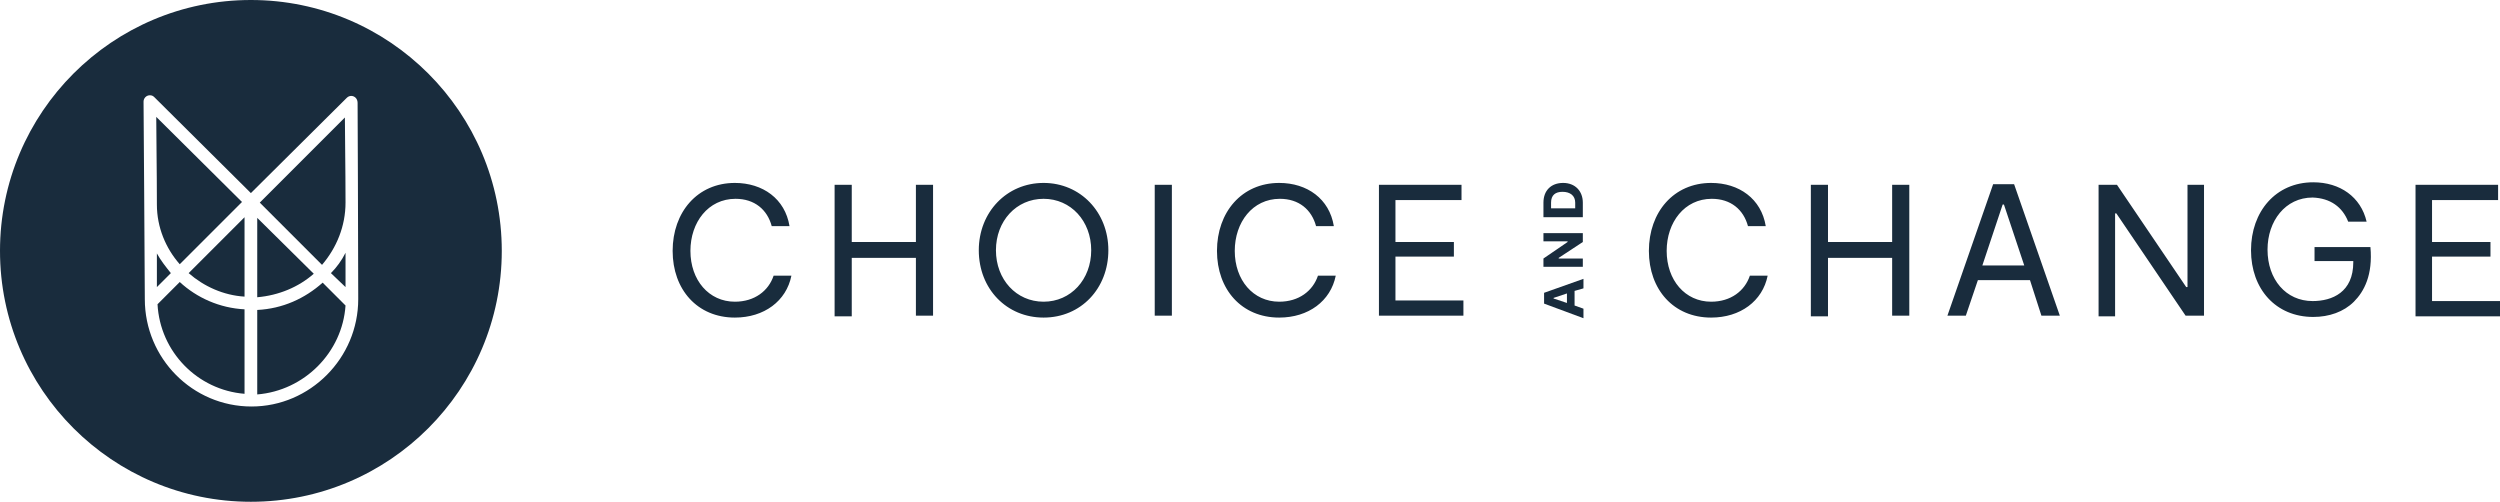
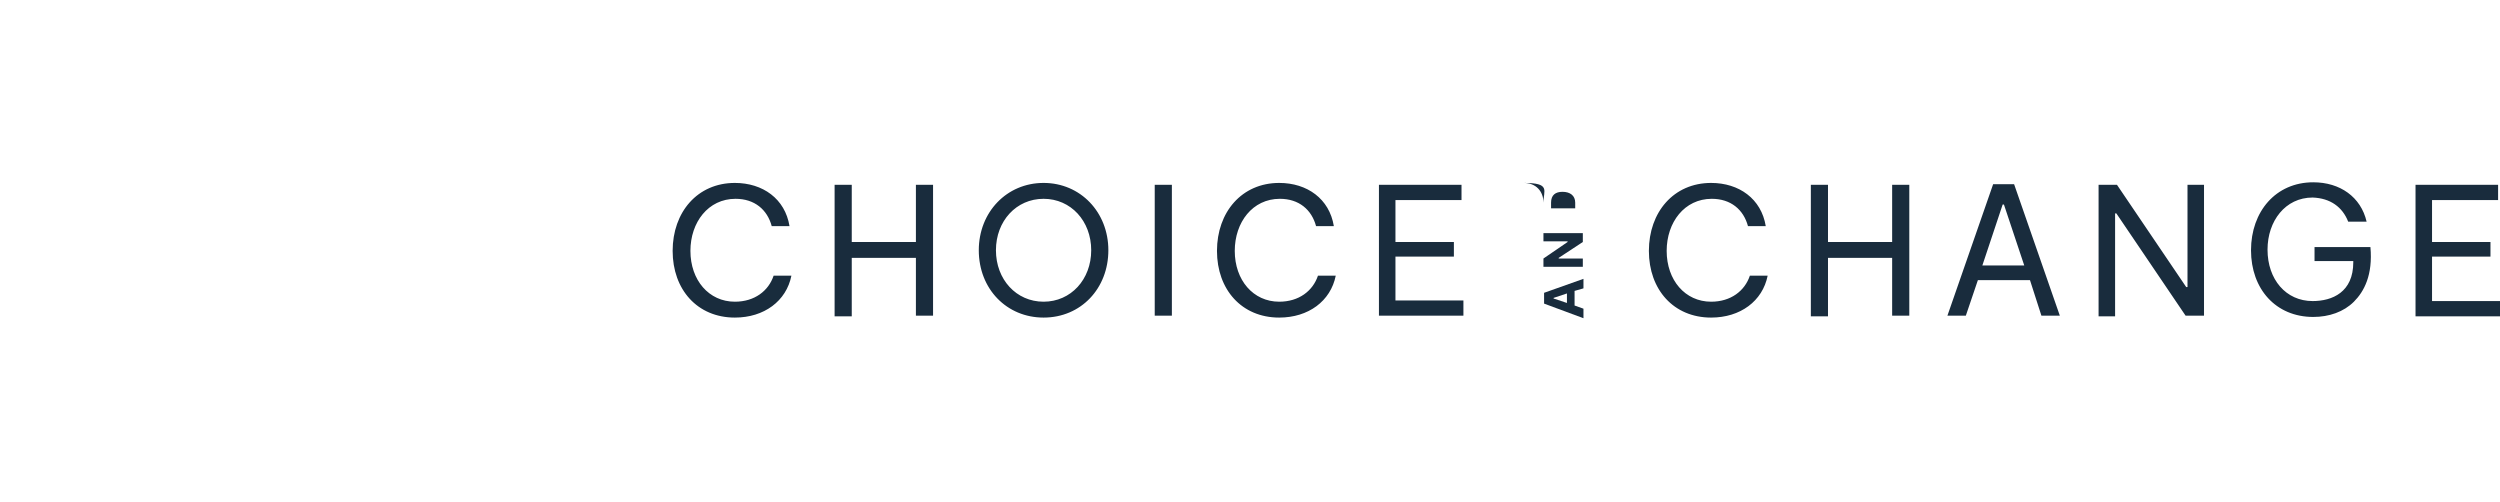
<svg xmlns="http://www.w3.org/2000/svg" version="1.1" id="Ebene_1" x="0px" y="0px" viewBox="0 0 393.6 79" style="enable-background:new 0 0 393.6 79;" xml:space="preserve">
  <style type="text/css">
	.st0{fill:#192C3D;}
</style>
-   <path class="st0" d="M26.9,43c-0.8-1-1.6-2-2.2-3.1c0,1.9,0,3.8,0,5.3L26.9,43z M28.3,41.6l9.8-9.8L24.6,18.4c0,3,0.1,8.3,0.1,13.8  C24.7,35.8,26.1,39.1,28.3,41.6 M29.7,43c2.4,2.1,5.5,3.5,8.8,3.7V34.2L29.7,43z M38.5,62C38.5,61.9,38.5,61.9,38.5,62l0-13.3  c-3.9-0.2-7.5-1.8-10.2-4.3l-3.5,3.5C25.2,55.4,31.1,61.4,38.5,62 M54.4,31.9C54.4,31.9,54.4,31.9,54.4,31.9  c0-5.4-0.1-10.6-0.1-13.4L40.9,31.9l9.8,9.8C53,39,54.4,35.6,54.4,31.9 M49.4,43.1l-8.9-8.8v12.5C43.9,46.5,47,45.2,49.4,43.1   M54.4,39.8C53.8,41,53,42.1,52.1,43l2.3,2.2V39.8z M54.4,48.1l-3.6-3.6c-2.8,2.5-6.3,4.1-10.3,4.3v13.2c0,0,0,0,0,0.1  C47.9,61.5,53.9,55.5,54.4,48.1 M56.4,47.1c0,9.3-7.6,16.9-16.8,16.9c-9.3,0-16.8-7.6-16.8-16.9c0-3.5-0.2-30.9-0.2-31.1  c0-0.5,0.4-1,1-1h0c0.3,0,0.5,0.1,0.7,0.3c0,0,0,0,0,0l15.2,15.1l15.1-15c0.4-0.4,1-0.4,1.4,0c0.2,0.2,0.3,0.5,0.3,0.8c0,0,0,0,0,0  C56.3,16.5,56.4,38.4,56.4,47.1 M79,39.5C79,17.7,61.3,0,39.5,0S0,17.7,0,39.5C0,61.3,17.7,79,39.5,79S79,61.3,79,39.5" />
-   <path class="st0" d="M248,31.9v0.9h-3.8v-0.9c0-1.2,0.7-1.7,1.8-1.7C247.2,30.2,248,30.8,248,31.9 M243,31.9v2.3h6.2v-2.3  c0-1.8-1.2-3.1-3.1-3.1C244.2,28.8,243,30,243,31.9 M243,38h3.8v0.1l-3.8,2.6V42h6.2v-1.3h-3.8v-0.1l3.8-2.5v-1.4H243V38z   M246.7,47.7l-2.1-0.7v-0.1l2.1-0.7V47.7z M249.3,45.4v-1.5l-6.2,2.2v1.7l6.2,2.3v-1.5l-1.4-0.5v-2.3L249.3,45.4z" />
+   <path class="st0" d="M248,31.9v0.9h-3.8v-0.9c0-1.2,0.7-1.7,1.8-1.7C247.2,30.2,248,30.8,248,31.9 M243,31.9v2.3v-2.3  c0-1.8-1.2-3.1-3.1-3.1C244.2,28.8,243,30,243,31.9 M243,38h3.8v0.1l-3.8,2.6V42h6.2v-1.3h-3.8v-0.1l3.8-2.5v-1.4H243V38z   M246.7,47.7l-2.1-0.7v-0.1l2.1-0.7V47.7z M249.3,45.4v-1.5l-6.2,2.2v1.7l6.2,2.3v-1.5l-1.4-0.5v-2.3L249.3,45.4z" />
  <path class="st0" d="M108.7,39.5c0-4.5,2.8-8.2,7.1-8.2c3,0,5,1.7,5.7,4.3h2.8c-0.7-4.3-4.2-6.8-8.6-6.8c-5.9,0-9.8,4.6-9.8,10.7  c0,6.1,3.9,10.5,9.8,10.5c4.6,0,8.1-2.6,8.9-6.6h-2.8c-0.8,2.4-3,4.1-6.1,4.1C111.6,47.5,108.7,44.1,108.7,39.5 M144.2,49.7h2.7  V29.1h-2.7v9h-10.1v-9h-2.7v20.7h2.7v-9.2h10.1V49.7z M171.8,39.4c0,4.6-3.2,8.1-7.5,8.1c-4.3,0-7.5-3.5-7.5-8.1  c0-4.6,3.2-8.1,7.5-8.1C168.6,31.3,171.8,34.8,171.8,39.4 M174.5,39.4c0-6-4.4-10.6-10.2-10.6c-5.8,0-10.2,4.6-10.2,10.6  c0,6.1,4.4,10.6,10.2,10.6C170.2,50,174.5,45.4,174.5,39.4 M181.8,49.7h2.7V29.1h-2.7V49.7z M194.4,39.5c0-4.5,2.8-8.2,7.1-8.2  c3,0,5,1.7,5.7,4.3h2.8c-0.7-4.3-4.2-6.8-8.6-6.8c-5.9,0-9.8,4.6-9.8,10.7c0,6.1,3.9,10.5,9.8,10.5c4.6,0,8.1-2.6,8.9-6.6h-2.8  c-0.8,2.4-3,4.1-6.1,4.1C197.3,47.5,194.4,44.1,194.4,39.5 M217.1,49.7h13.3v-2.4h-10.7v-6.9h9.2v-2.3h-9.2v-6.6h10.4v-2.4h-13V49.7  z M262.4,39.5c0-4.5,2.8-8.2,7.1-8.2c3,0,5,1.7,5.7,4.3h2.8c-0.7-4.3-4.2-6.8-8.6-6.8c-5.9,0-9.8,4.6-9.8,10.7  c0,6.1,3.9,10.5,9.8,10.5c4.6,0,8.1-2.6,8.9-6.6h-2.8c-0.8,2.4-3,4.1-6.1,4.1C265.3,47.5,262.4,44.1,262.4,39.5 M297.9,49.7h2.7  V29.1h-2.7v9h-10.1v-9h-2.7v20.7h2.7v-9.2h10.1V49.7z M318.7,41.8h-6.6l3.2-9.6h0.2L318.7,41.8z M321.4,49.7h2.9l-7.2-20.7h-3.3  l-7.2,20.7h2.9l1.9-5.6h8.2L321.4,49.7z M344.1,49.7h2.9V29.1h-2.6v16.1h-0.2l-10.9-16.1h-2.9v20.7h2.6V33.6h0.2L344.1,49.7z   M369.7,34.9h2.9c-0.9-3.9-4.2-6.2-8.4-6.2c-5.9,0-9.8,4.6-9.8,10.7c0,6.1,3.9,10.5,9.8,10.5c2.5,0,4.8-0.8,6.4-2.4l0,0  c1.6-1.6,3-4.2,2.6-8.6h-2.6l0,0h-6.2v2.2h6.1v0.2c0,4.7-3.3,6.1-6.4,6.1c-4.2,0-7.1-3.4-7.1-8.1c0-4.5,2.8-8.2,7.1-8.2  C366.9,31.2,368.8,32.6,369.7,34.9 M382.9,47.3v-6.9h9.2v-2.3h-9.2v-6.6h10.4v-2.4h-13v20.7h13.3v-2.4H382.9z" />
</svg>